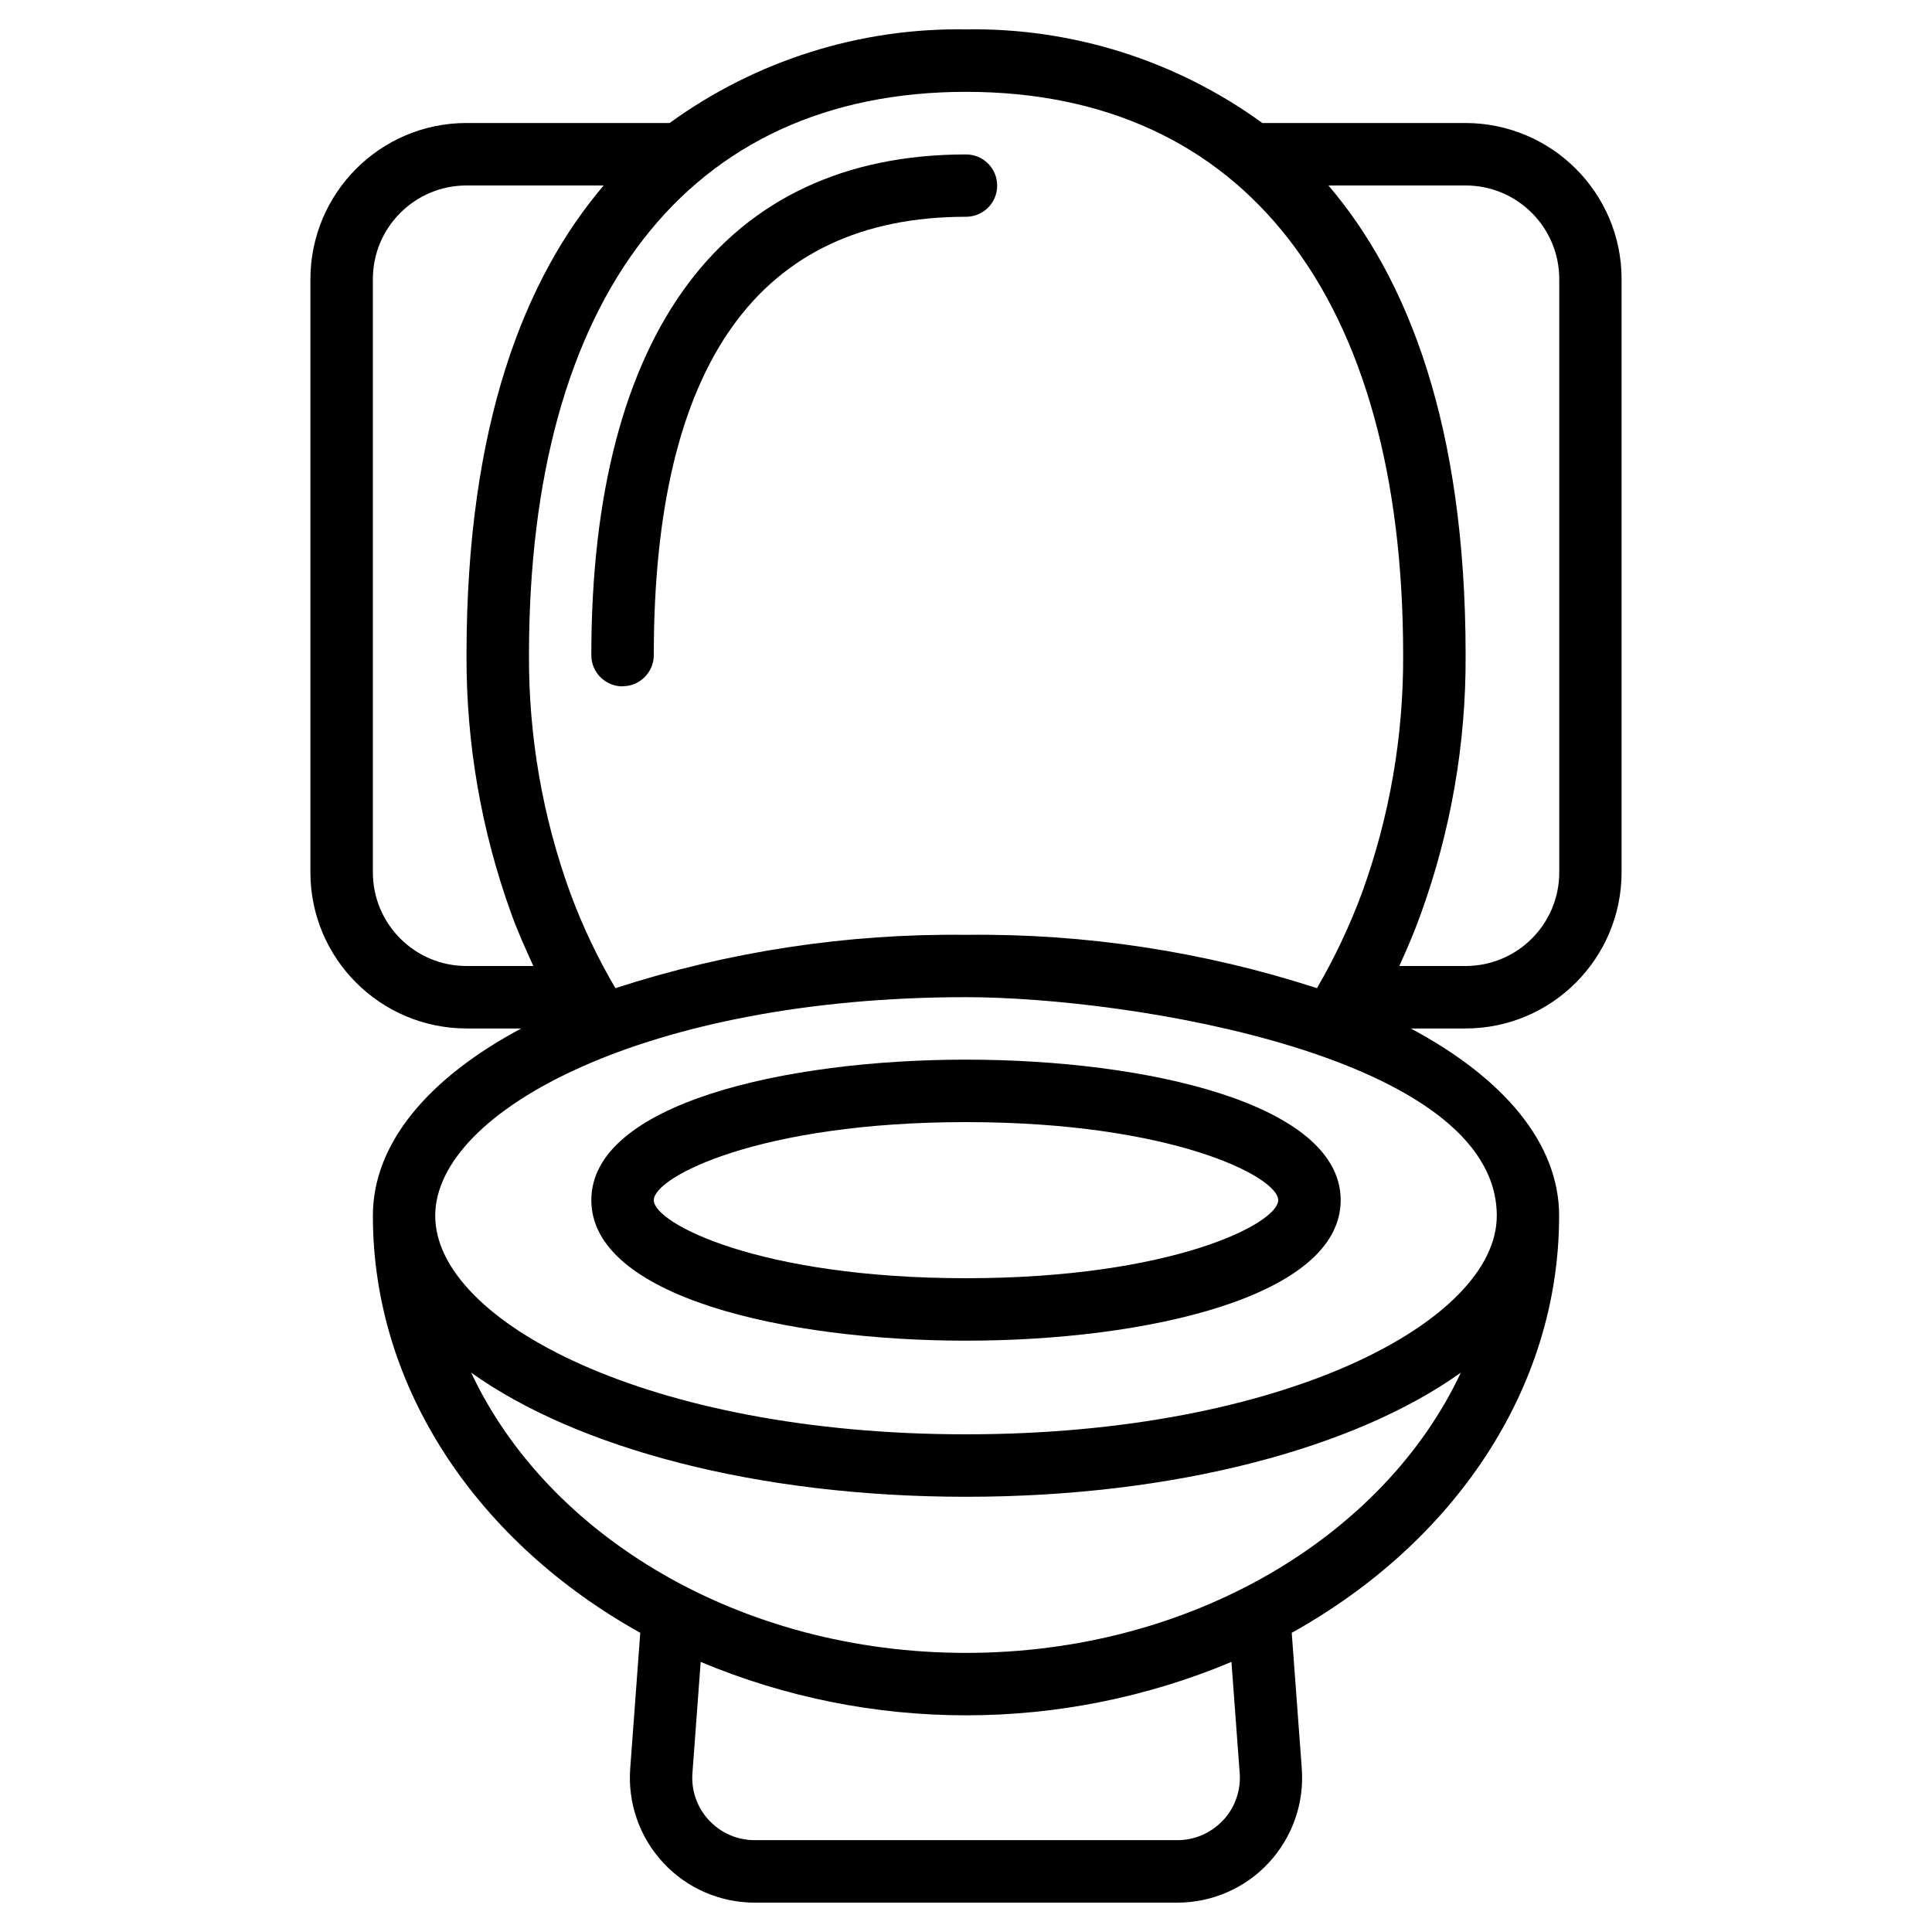
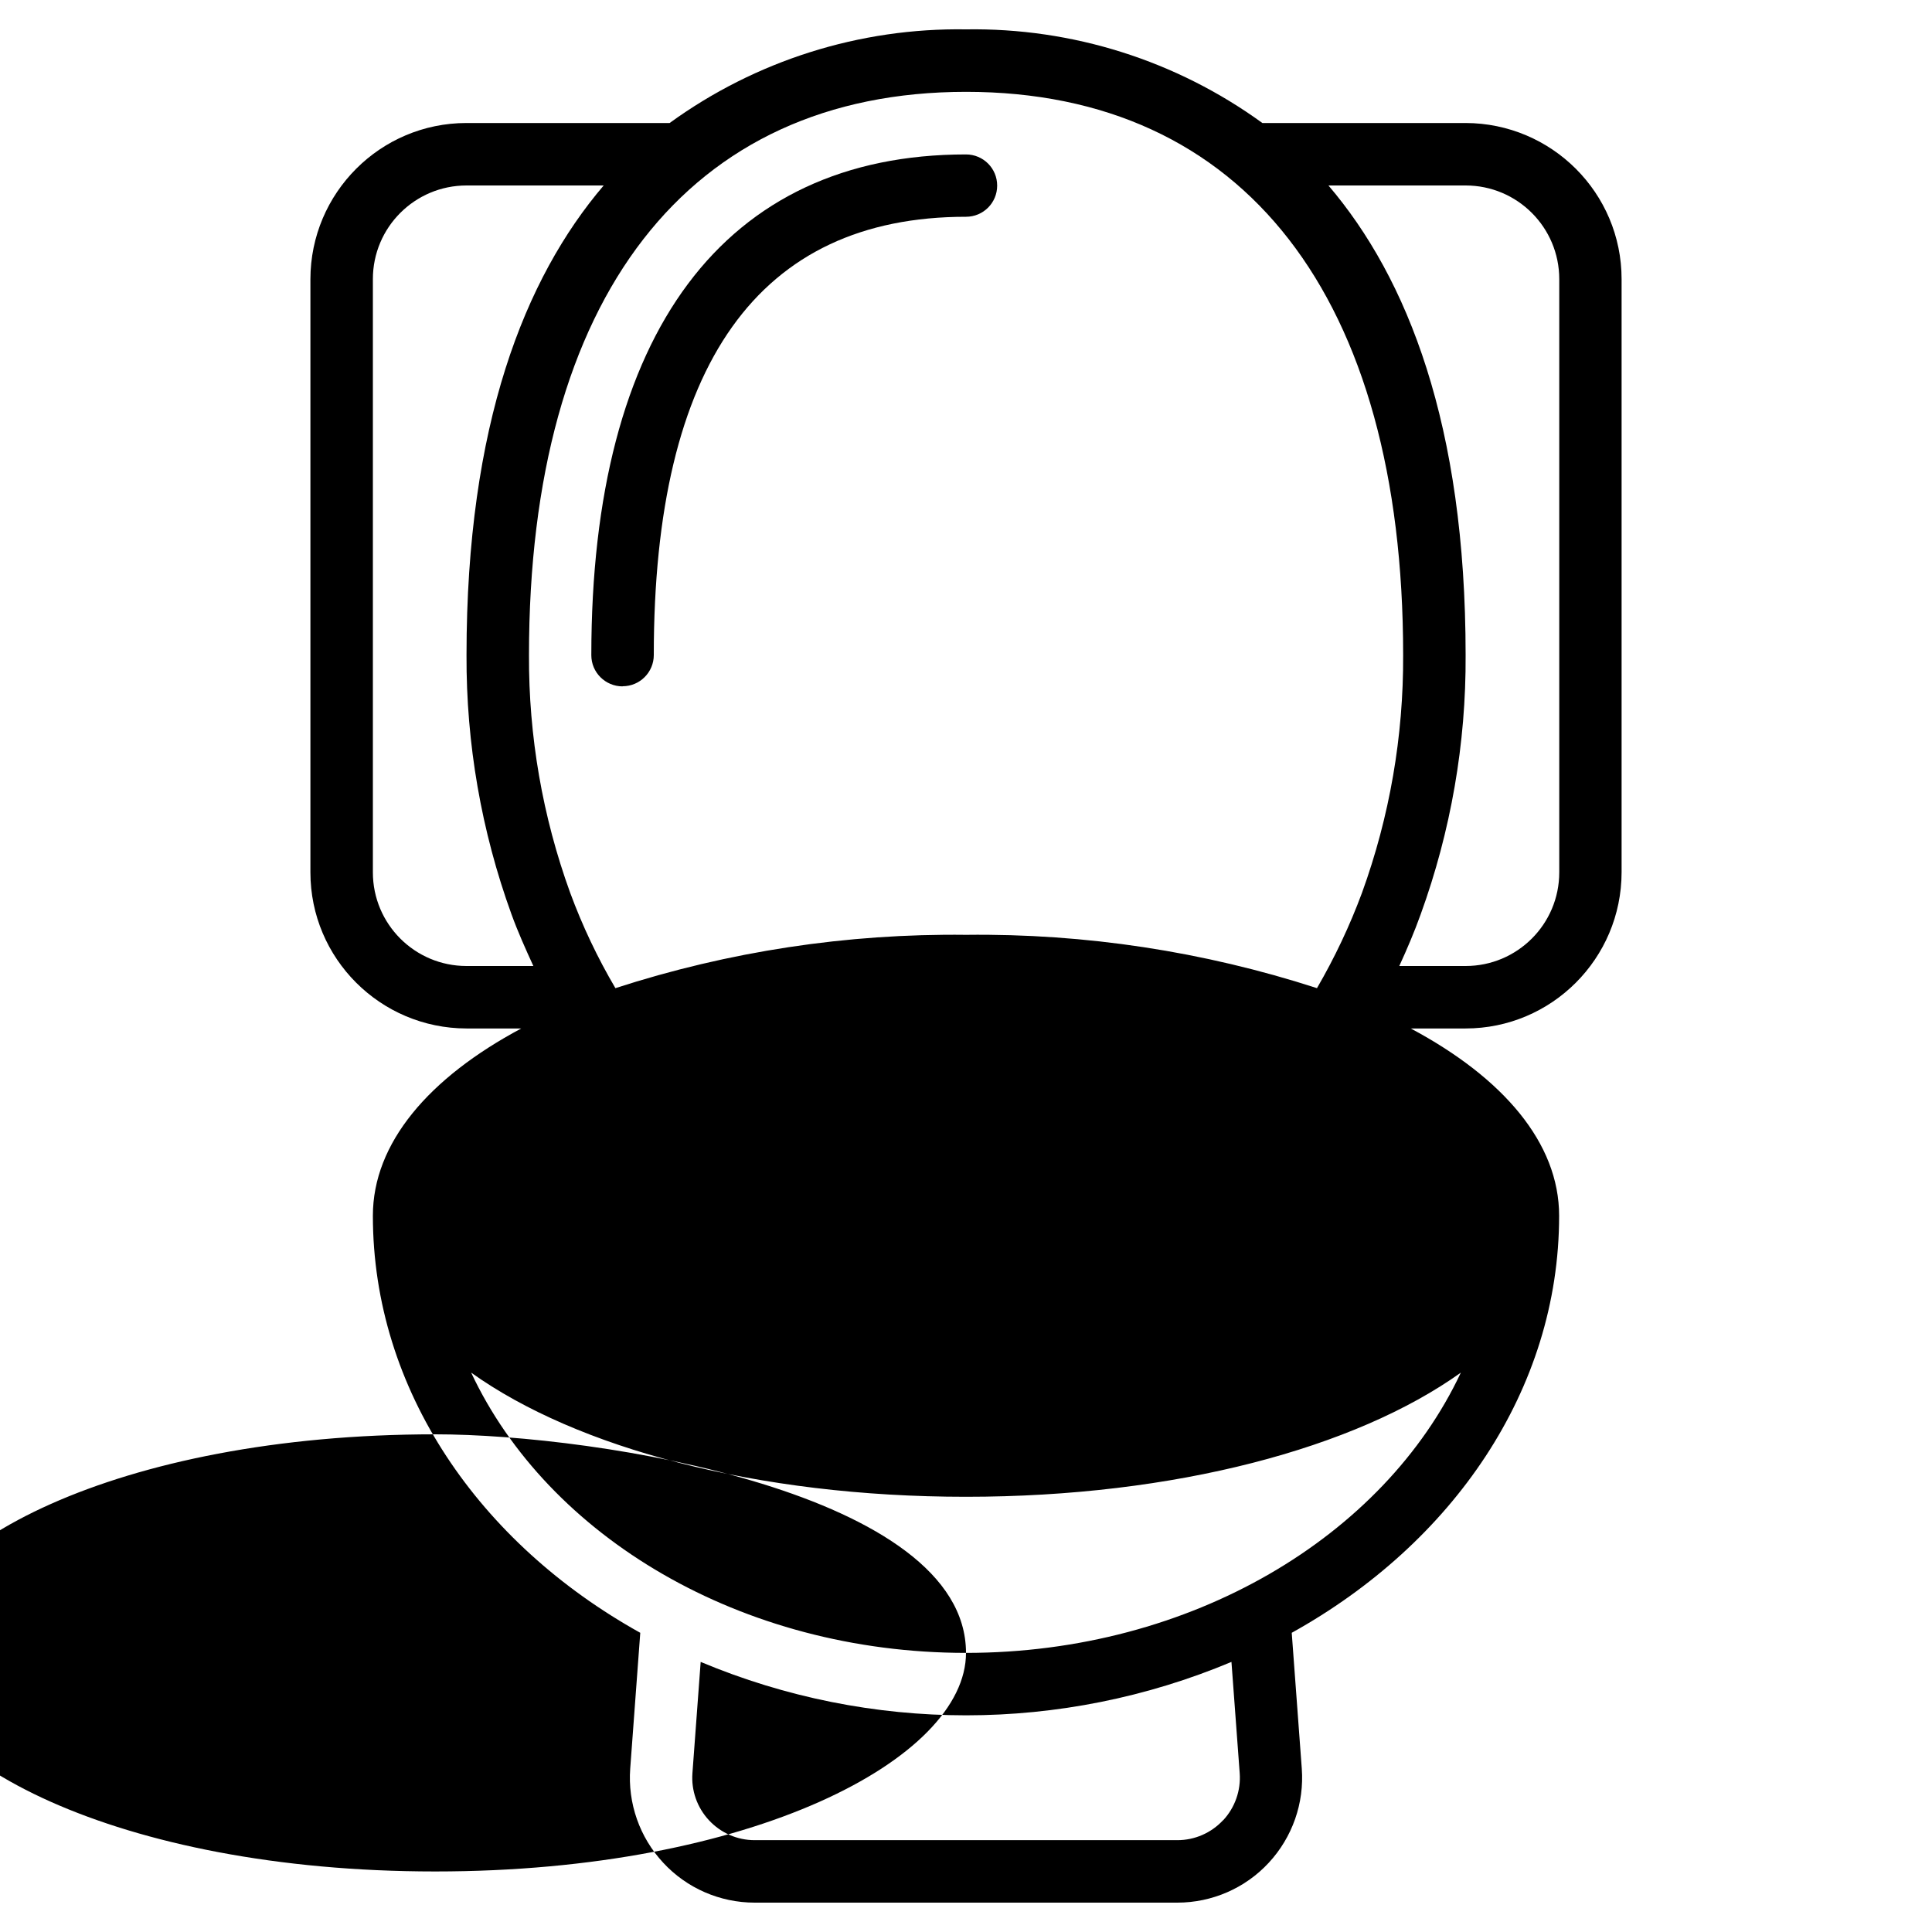
<svg xmlns="http://www.w3.org/2000/svg" id="Layer_1" data-name="Layer 1" viewBox="0 0 150 150">
-   <path d="M45.91,93.18c0,7.5,15.08,10.91,29.09,10.91s29.09-3.41,29.09-10.91-15.08-10.91-29.09-10.91-29.09,3.41-29.09,10.91ZM99.24,93.18c0,1.81-8.24,6.06-24.24,6.06s-24.24-4.25-24.24-6.06,8.24-6.06,24.24-6.06,24.24,4.25,24.24,6.06Z" />
-   <path d="M113.78,9.55h-15.77c-6.68-4.85-14.75-7.4-23.01-7.27-8.25-.13-16.33,2.42-23.01,7.27h-15.77c-6.69,0-12.11,5.43-12.12,12.12v46.06c0,6.69,5.43,12.11,12.12,12.12h4.25c-7.18,3.83-11.52,8.9-11.52,14.54,0,13.52,8.27,25.43,20.76,32.38l-.78,10.54c-.2,2.69.73,5.34,2.56,7.31,1.83,1.98,4.41,3.1,7.1,3.1h32.82c2.69,0,5.27-1.12,7.1-3.1,1.83-1.98,2.76-4.62,2.56-7.31l-.78-10.54c12.49-6.94,20.76-18.86,20.76-32.38,0-5.65-4.34-10.71-11.52-14.54h4.25c6.69,0,12.11-5.43,12.12-12.12V21.67c0-6.69-5.43-12.11-12.12-12.12ZM75,7.13c21.57,0,33.94,15.94,33.94,43.73.03,6.3-1.05,12.55-3.2,18.47-.95,2.56-2.12,5.03-3.49,7.39-8.8-2.85-18-4.25-27.24-4.14-9.24-.11-18.44,1.29-27.23,4.14-1.39-2.36-2.56-4.83-3.51-7.4-2.15-5.92-3.23-12.17-3.2-18.46,0-27.79,12.36-43.73,33.94-43.73ZM36.22,75c-4.02,0-7.27-3.26-7.27-7.27V21.67c0-4.02,3.26-7.27,7.27-7.27h10.65c-6.14,7.2-10.65,18.58-10.65,36.46-.03,6.86,1.15,13.67,3.49,20.12.5,1.38,1.1,2.71,1.7,4.02h-5.18ZM94.96,141.32c-.92.99-2.2,1.55-3.55,1.55h-32.82c-1.35,0-2.63-.56-3.55-1.55-.92-.99-1.38-2.31-1.28-3.65l.64-8.64c13.18,5.53,28.03,5.53,41.21,0l.64,8.64c.1,1.34-.37,2.67-1.28,3.65ZM75,128.33c-17.5,0-32.46-9.05-38.42-21.76,8.18,5.85,22.19,9.64,38.42,9.64s30.24-3.79,38.42-9.64c-5.96,12.7-20.91,21.76-38.42,21.76ZM116.21,94.39c0,8.19-16.56,16.97-41.21,16.97s-41.21-8.77-41.21-16.97,16.56-16.97,41.21-16.97c12.62,0,41.21,4.55,41.21,16.97ZM121.06,67.73c0,4.02-3.26,7.27-7.27,7.27h-5.15c.6-1.31,1.17-2.64,1.66-4.01,2.34-6.45,3.53-13.27,3.49-20.13,0-17.88-4.51-29.26-10.65-36.46h10.65c4.02,0,7.27,3.26,7.27,7.27v46.06Z" />
+   <path d="M113.78,9.55h-15.77c-6.68-4.85-14.75-7.4-23.01-7.27-8.25-.13-16.33,2.42-23.01,7.27h-15.77c-6.69,0-12.11,5.43-12.12,12.12v46.06c0,6.69,5.43,12.11,12.12,12.12h4.25c-7.18,3.83-11.52,8.9-11.52,14.54,0,13.52,8.27,25.43,20.76,32.38l-.78,10.54c-.2,2.69.73,5.34,2.56,7.31,1.83,1.98,4.41,3.1,7.1,3.1h32.82c2.69,0,5.27-1.12,7.1-3.1,1.83-1.98,2.76-4.62,2.56-7.31l-.78-10.54c12.49-6.94,20.76-18.86,20.76-32.38,0-5.65-4.34-10.71-11.52-14.54h4.25c6.69,0,12.11-5.43,12.12-12.12V21.67c0-6.69-5.43-12.11-12.12-12.12ZM75,7.13c21.57,0,33.94,15.94,33.94,43.73.03,6.3-1.05,12.55-3.2,18.47-.95,2.56-2.12,5.03-3.49,7.39-8.8-2.85-18-4.25-27.24-4.14-9.24-.11-18.44,1.29-27.23,4.14-1.39-2.36-2.56-4.83-3.51-7.4-2.15-5.92-3.23-12.17-3.2-18.46,0-27.79,12.36-43.73,33.94-43.73ZM36.22,75c-4.02,0-7.27-3.26-7.27-7.27V21.67c0-4.02,3.26-7.27,7.27-7.27h10.65c-6.14,7.2-10.65,18.58-10.65,36.46-.03,6.86,1.15,13.67,3.49,20.12.5,1.38,1.1,2.71,1.7,4.02h-5.18ZM94.96,141.32c-.92.99-2.2,1.55-3.55,1.55h-32.82c-1.35,0-2.63-.56-3.55-1.55-.92-.99-1.38-2.31-1.28-3.65l.64-8.64c13.18,5.53,28.03,5.53,41.21,0l.64,8.64c.1,1.34-.37,2.67-1.28,3.65ZM75,128.33c-17.5,0-32.46-9.05-38.42-21.76,8.18,5.85,22.19,9.64,38.42,9.64s30.24-3.79,38.42-9.64c-5.96,12.7-20.91,21.76-38.42,21.76Zc0,8.19-16.56,16.97-41.21,16.97s-41.21-8.77-41.21-16.97,16.56-16.97,41.21-16.97c12.62,0,41.21,4.55,41.21,16.97ZM121.06,67.73c0,4.02-3.26,7.27-7.27,7.27h-5.15c.6-1.31,1.17-2.64,1.66-4.01,2.34-6.45,3.53-13.27,3.49-20.13,0-17.88-4.51-29.26-10.65-36.46h10.65c4.02,0,7.27,3.26,7.27,7.27v46.06Z" />
  <path d="M48.34,53.28c1.34,0,2.42-1.09,2.42-2.42,0-22.58,8.15-34.03,24.24-34.03,1.34,0,2.42-1.08,2.42-2.42s-1.08-2.42-2.42-2.42c-18.76,0-29.09,13.82-29.09,38.88,0,1.34,1.09,2.42,2.43,2.42Z" />
</svg>